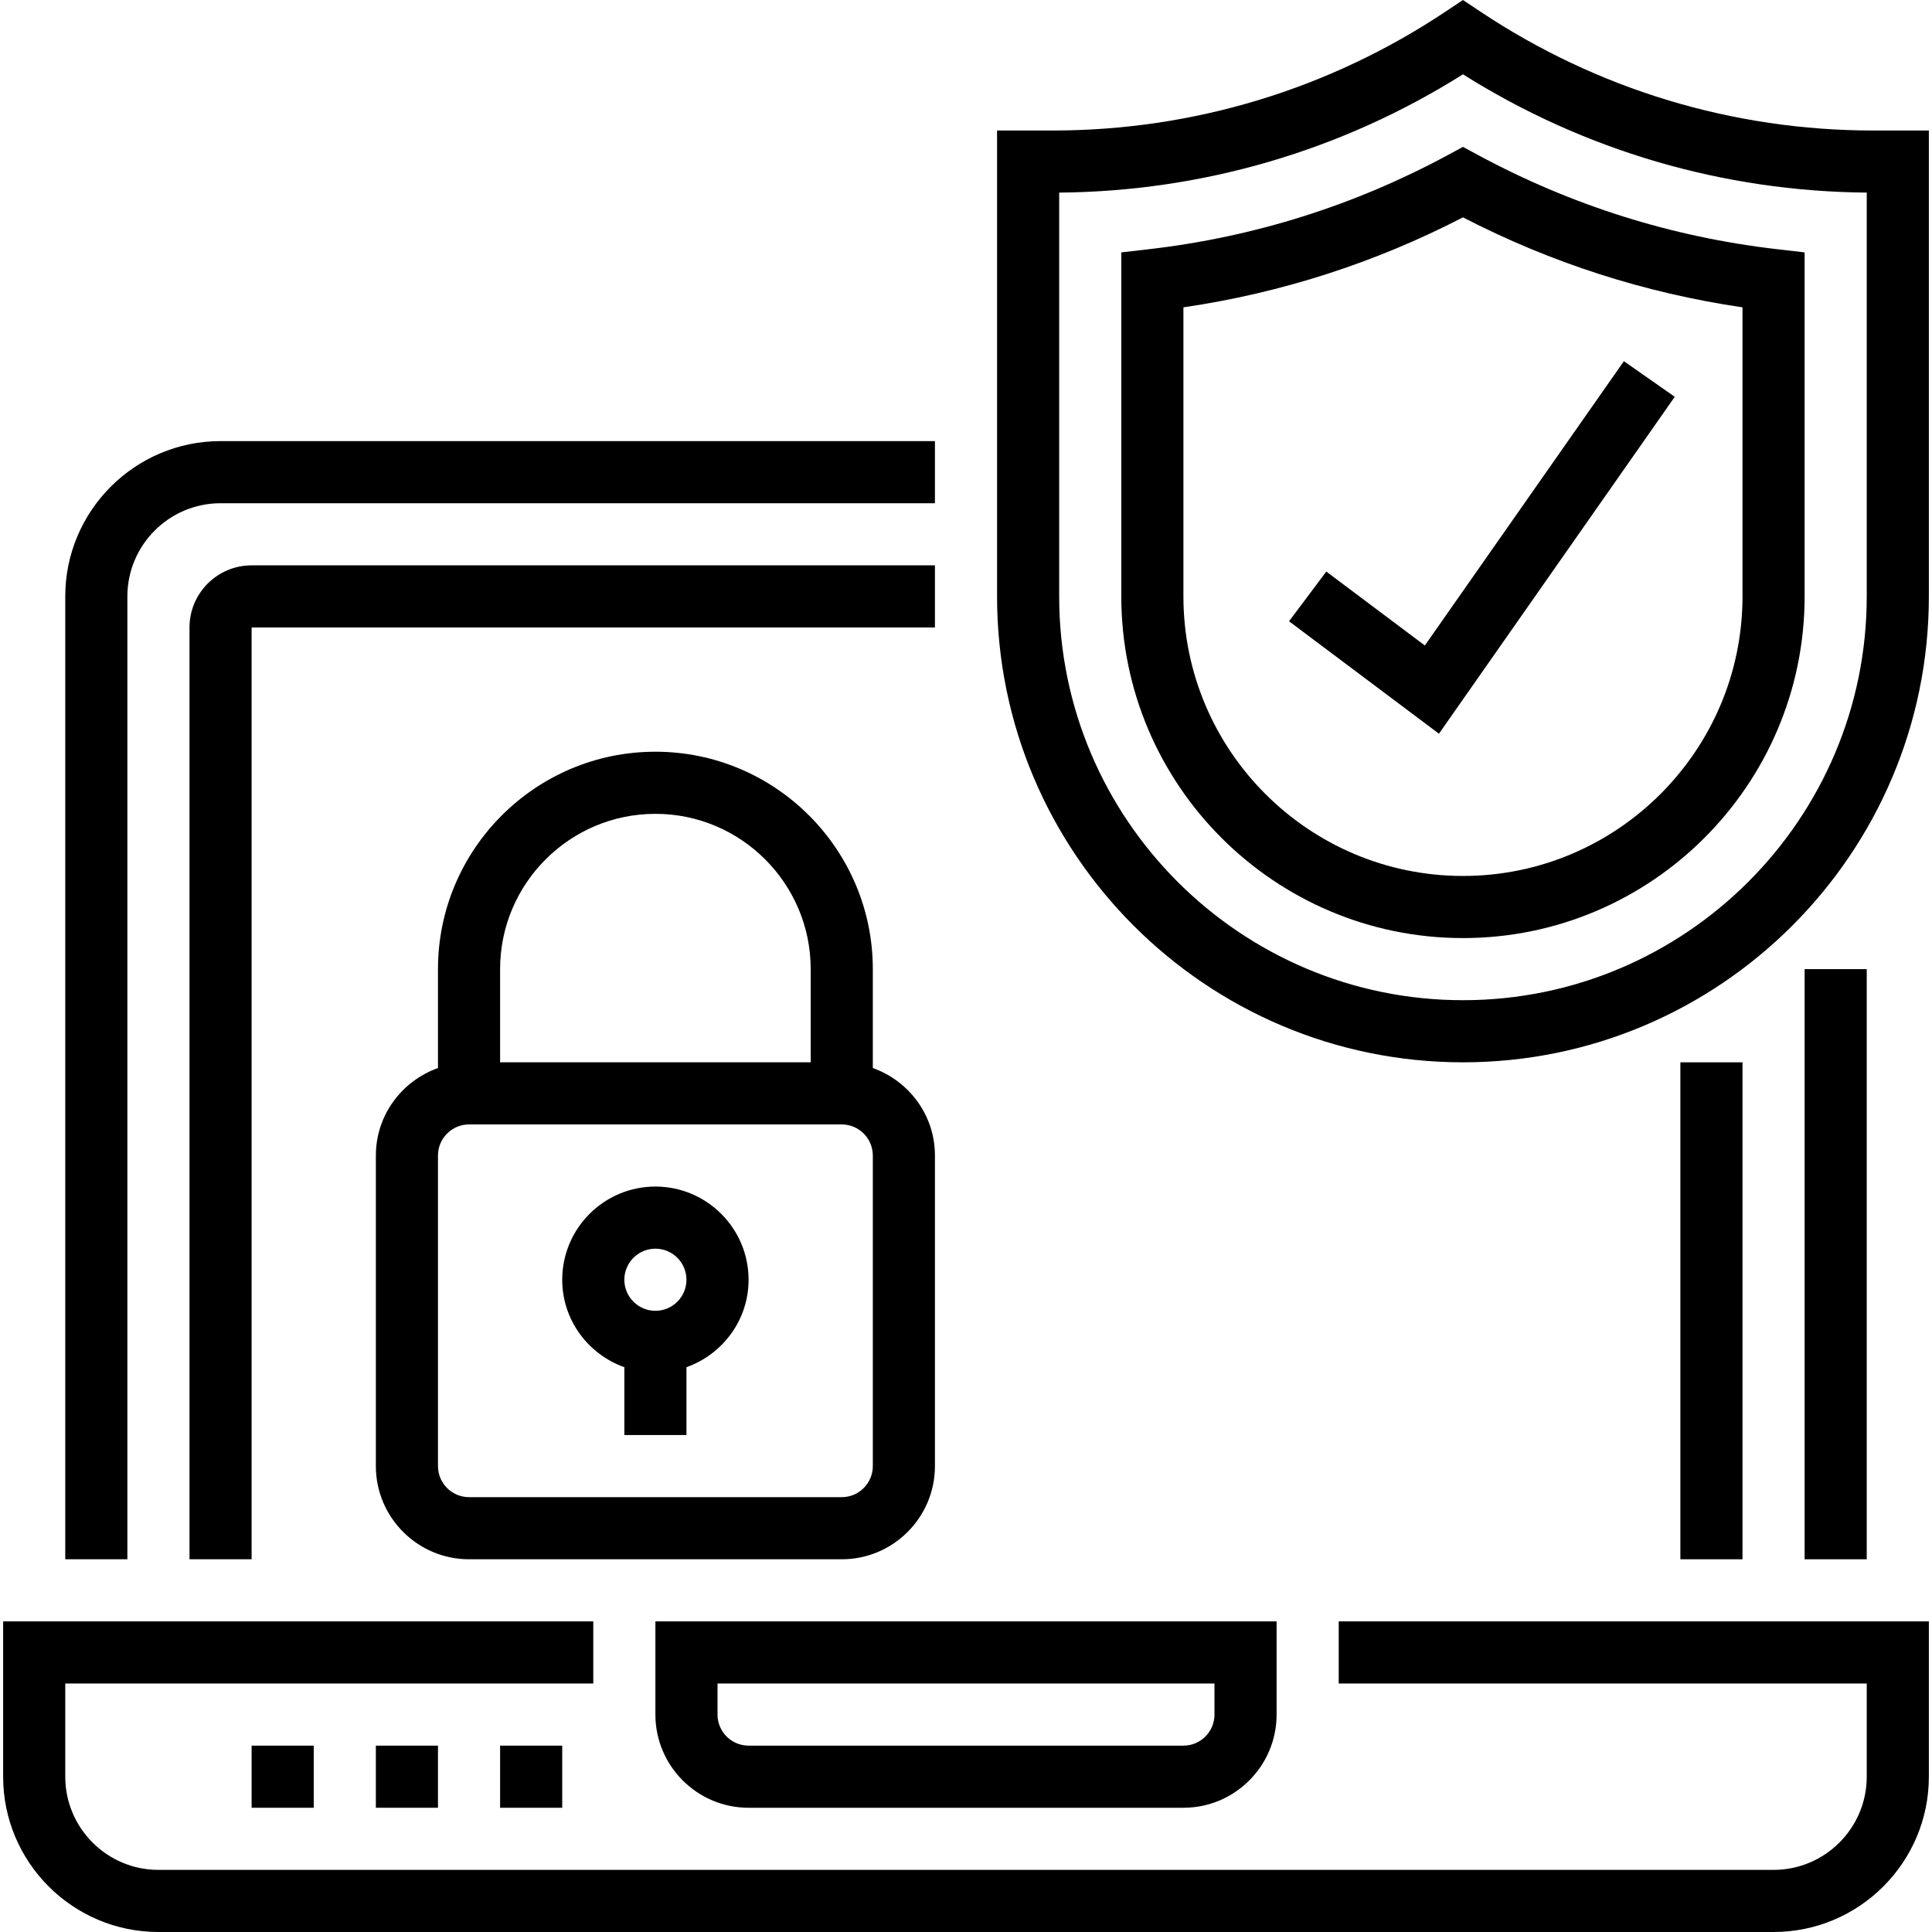
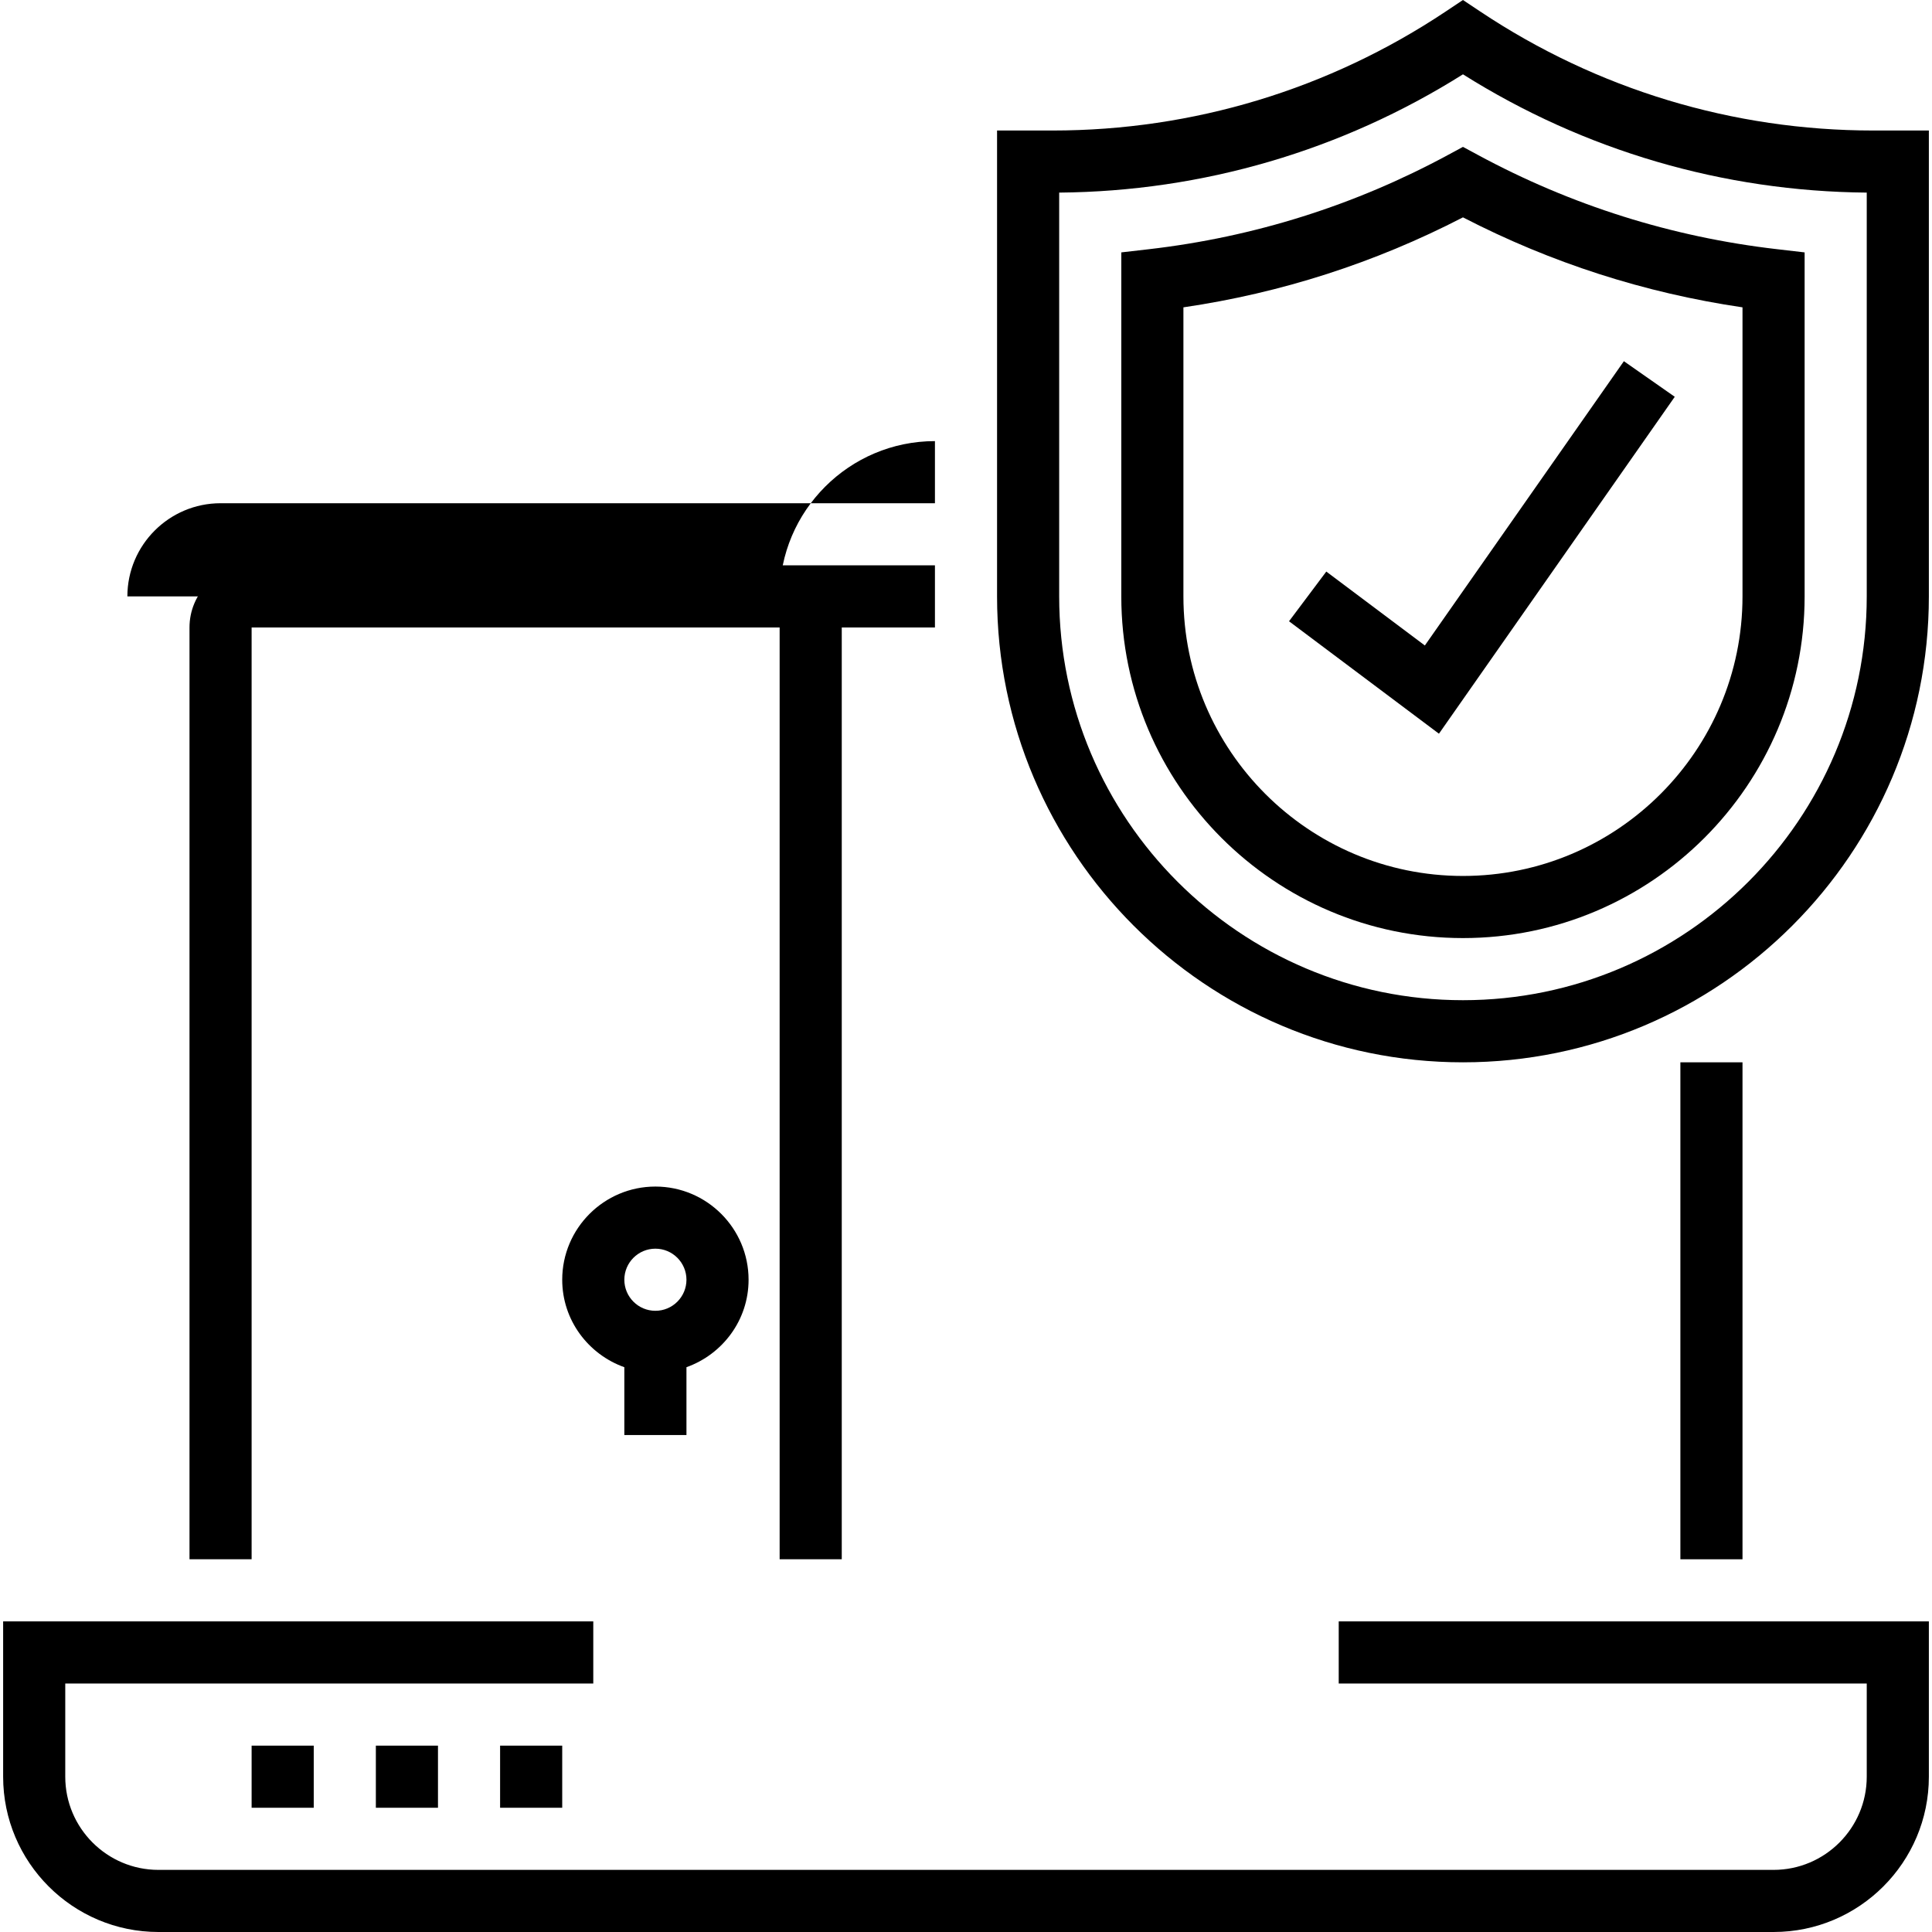
<svg xmlns="http://www.w3.org/2000/svg" id="Capa_1" x="0px" y="0px" viewBox="0 0 497.616 497.616" style="enable-background:new 0 0 497.616 497.616;" xml:space="preserve">
  <g>
    <g>
      <g>
        <path d="M344.808,433.616h136v24c0,13.232-10.768,24-24,24h-416c-13.232,0-24-10.768-24-24v-24h136v-16h-152v40     c0,22.056,17.944,40,40,40h416c22.056,0,40-17.944,40-40v-40h-152V433.616z" />
-         <path d="M192.808,465.616h112c13.232,0,24-10.768,24-24v-24h-160v24C168.808,454.848,179.576,465.616,192.808,465.616z      M184.808,433.616h128v8c0,4.408-3.584,8-8,8h-112c-4.416,0-8-3.592-8-8V433.616z" />
-         <path d="M32.808,153.616c0-13.232,10.768-24,24-24h184v-16h-184c-22.056,0-40,17.944-40,40v248h16V153.616z" />
-         <rect x="464.808" y="249.616" width="16" height="152" />
+         <path d="M32.808,153.616c0-13.232,10.768-24,24-24h184v-16c-22.056,0-40,17.944-40,40v248h16V153.616z" />
        <path d="M240.808,145.616h-176c-8.824,0-16,7.176-16,16v240h16v-240h176V145.616z" />
        <rect x="432.808" y="273.616" width="16" height="128" />
        <path d="M482.496,33.616c-36.16,0-71.168-10.6-101.248-30.656L376.808,0l-4.44,2.96C342.296,23.016,307.28,33.616,271.12,33.616     h-14.312v120c0,66.168,53.832,120,120,120s120-53.832,120-120v-120H482.496z M480.808,153.616c0,57.344-46.656,104-104,104     s-104-46.656-104-104V49.608c36.968-0.312,72.776-10.808,104-30.464c31.224,19.656,67.032,30.152,104,30.464V153.616z" />
        <path d="M373,39.888c-24.04,13-49.984,21.176-77.112,24.304l-7.08,0.816v88.608c0,48.52,39.48,88,88,88c48.52,0,88-39.48,88-88     V65.008l-7.088-0.824c-27.128-3.128-53.072-11.304-77.112-24.304l-3.8-2.048L373,39.888z M448.808,79.16v74.456     c0,39.696-32.296,72-72,72c-39.704,0-72-32.304-72-72V79.16c25.184-3.688,49.352-11.472,72-23.176     C399.456,67.688,423.624,75.464,448.808,79.16z" />
        <polygon points="341.608,147.216 332.008,160.016 370.624,188.976 431.36,102.2 418.256,93.032 366.992,166.256    " />
-         <path d="M120.808,401.616h96c13.232,0,24-10.768,24-24v-80c0-10.416-6.712-19.216-16-22.528v-25.472c0-30.88-25.128-56-56-56     s-56,25.12-56,56v25.472c-9.288,3.312-16,12.112-16,22.528v80C96.808,390.848,107.576,401.616,120.808,401.616z M128.808,249.616     c0-22.056,17.944-40,40-40c22.056,0,40,17.944,40,40v24h-80V249.616z M112.808,297.616c0-4.408,3.584-8,8-8h96     c4.416,0,8,3.592,8,8v80c0,4.408-3.584,8-8,8h-96c-4.416,0-8-3.592-8-8V297.616z" />
        <path d="M160.808,352.144v17.472h16v-17.472c9.288-3.312,16-12.112,16-22.528c0-13.232-10.768-24-24-24s-24,10.768-24,24     C144.808,340.032,151.52,348.832,160.808,352.144z M168.808,321.616c4.416,0,8,3.592,8,8c0,4.408-3.584,8-8,8s-8-3.592-8-8     C160.808,325.208,164.392,321.616,168.808,321.616z" />
        <rect x="64.808" y="449.616" width="16" height="16" />
        <rect x="96.808" y="449.616" width="16" height="16" />
        <rect x="128.808" y="449.616" width="16" height="16" />
      </g>
    </g>
  </g>
  <g>
</g>
  <g>
</g>
  <g>
</g>
  <g>
</g>
  <g>
</g>
  <g>
</g>
  <g>
</g>
  <g>
</g>
  <g>
</g>
  <g>
</g>
  <g>
</g>
  <g>
</g>
  <g>
</g>
  <g>
</g>
  <g>
</g>
</svg>